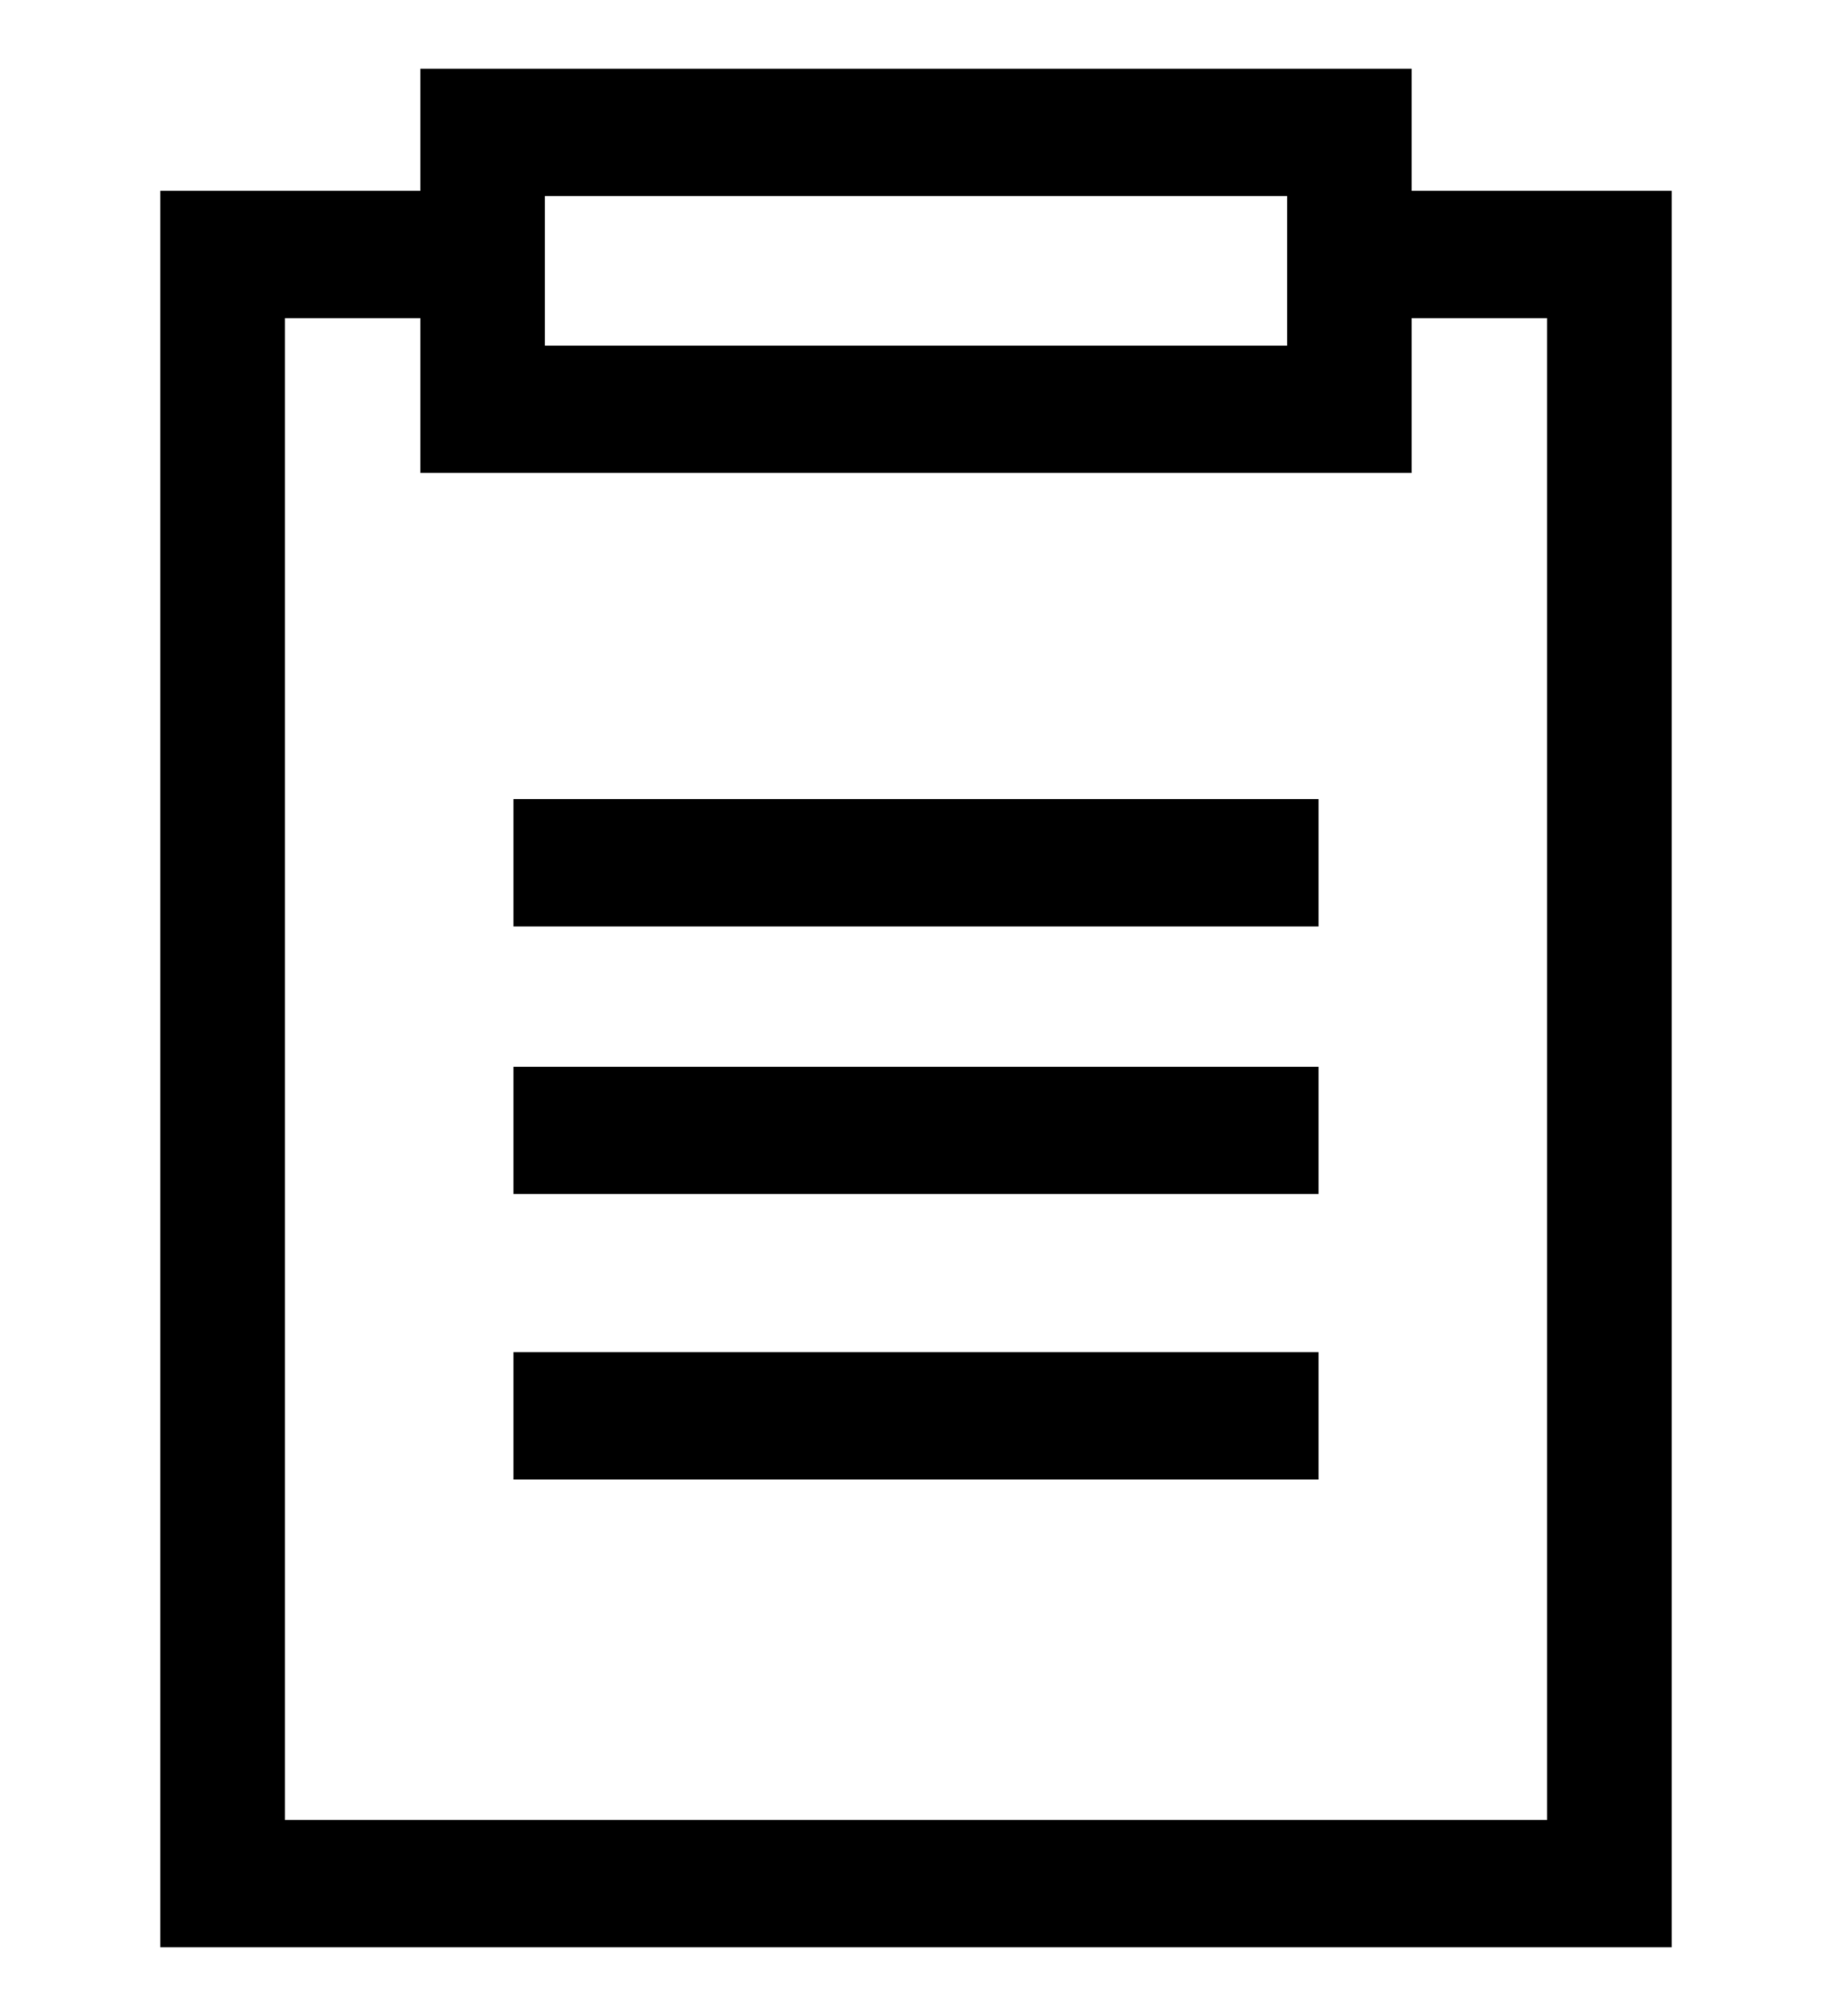
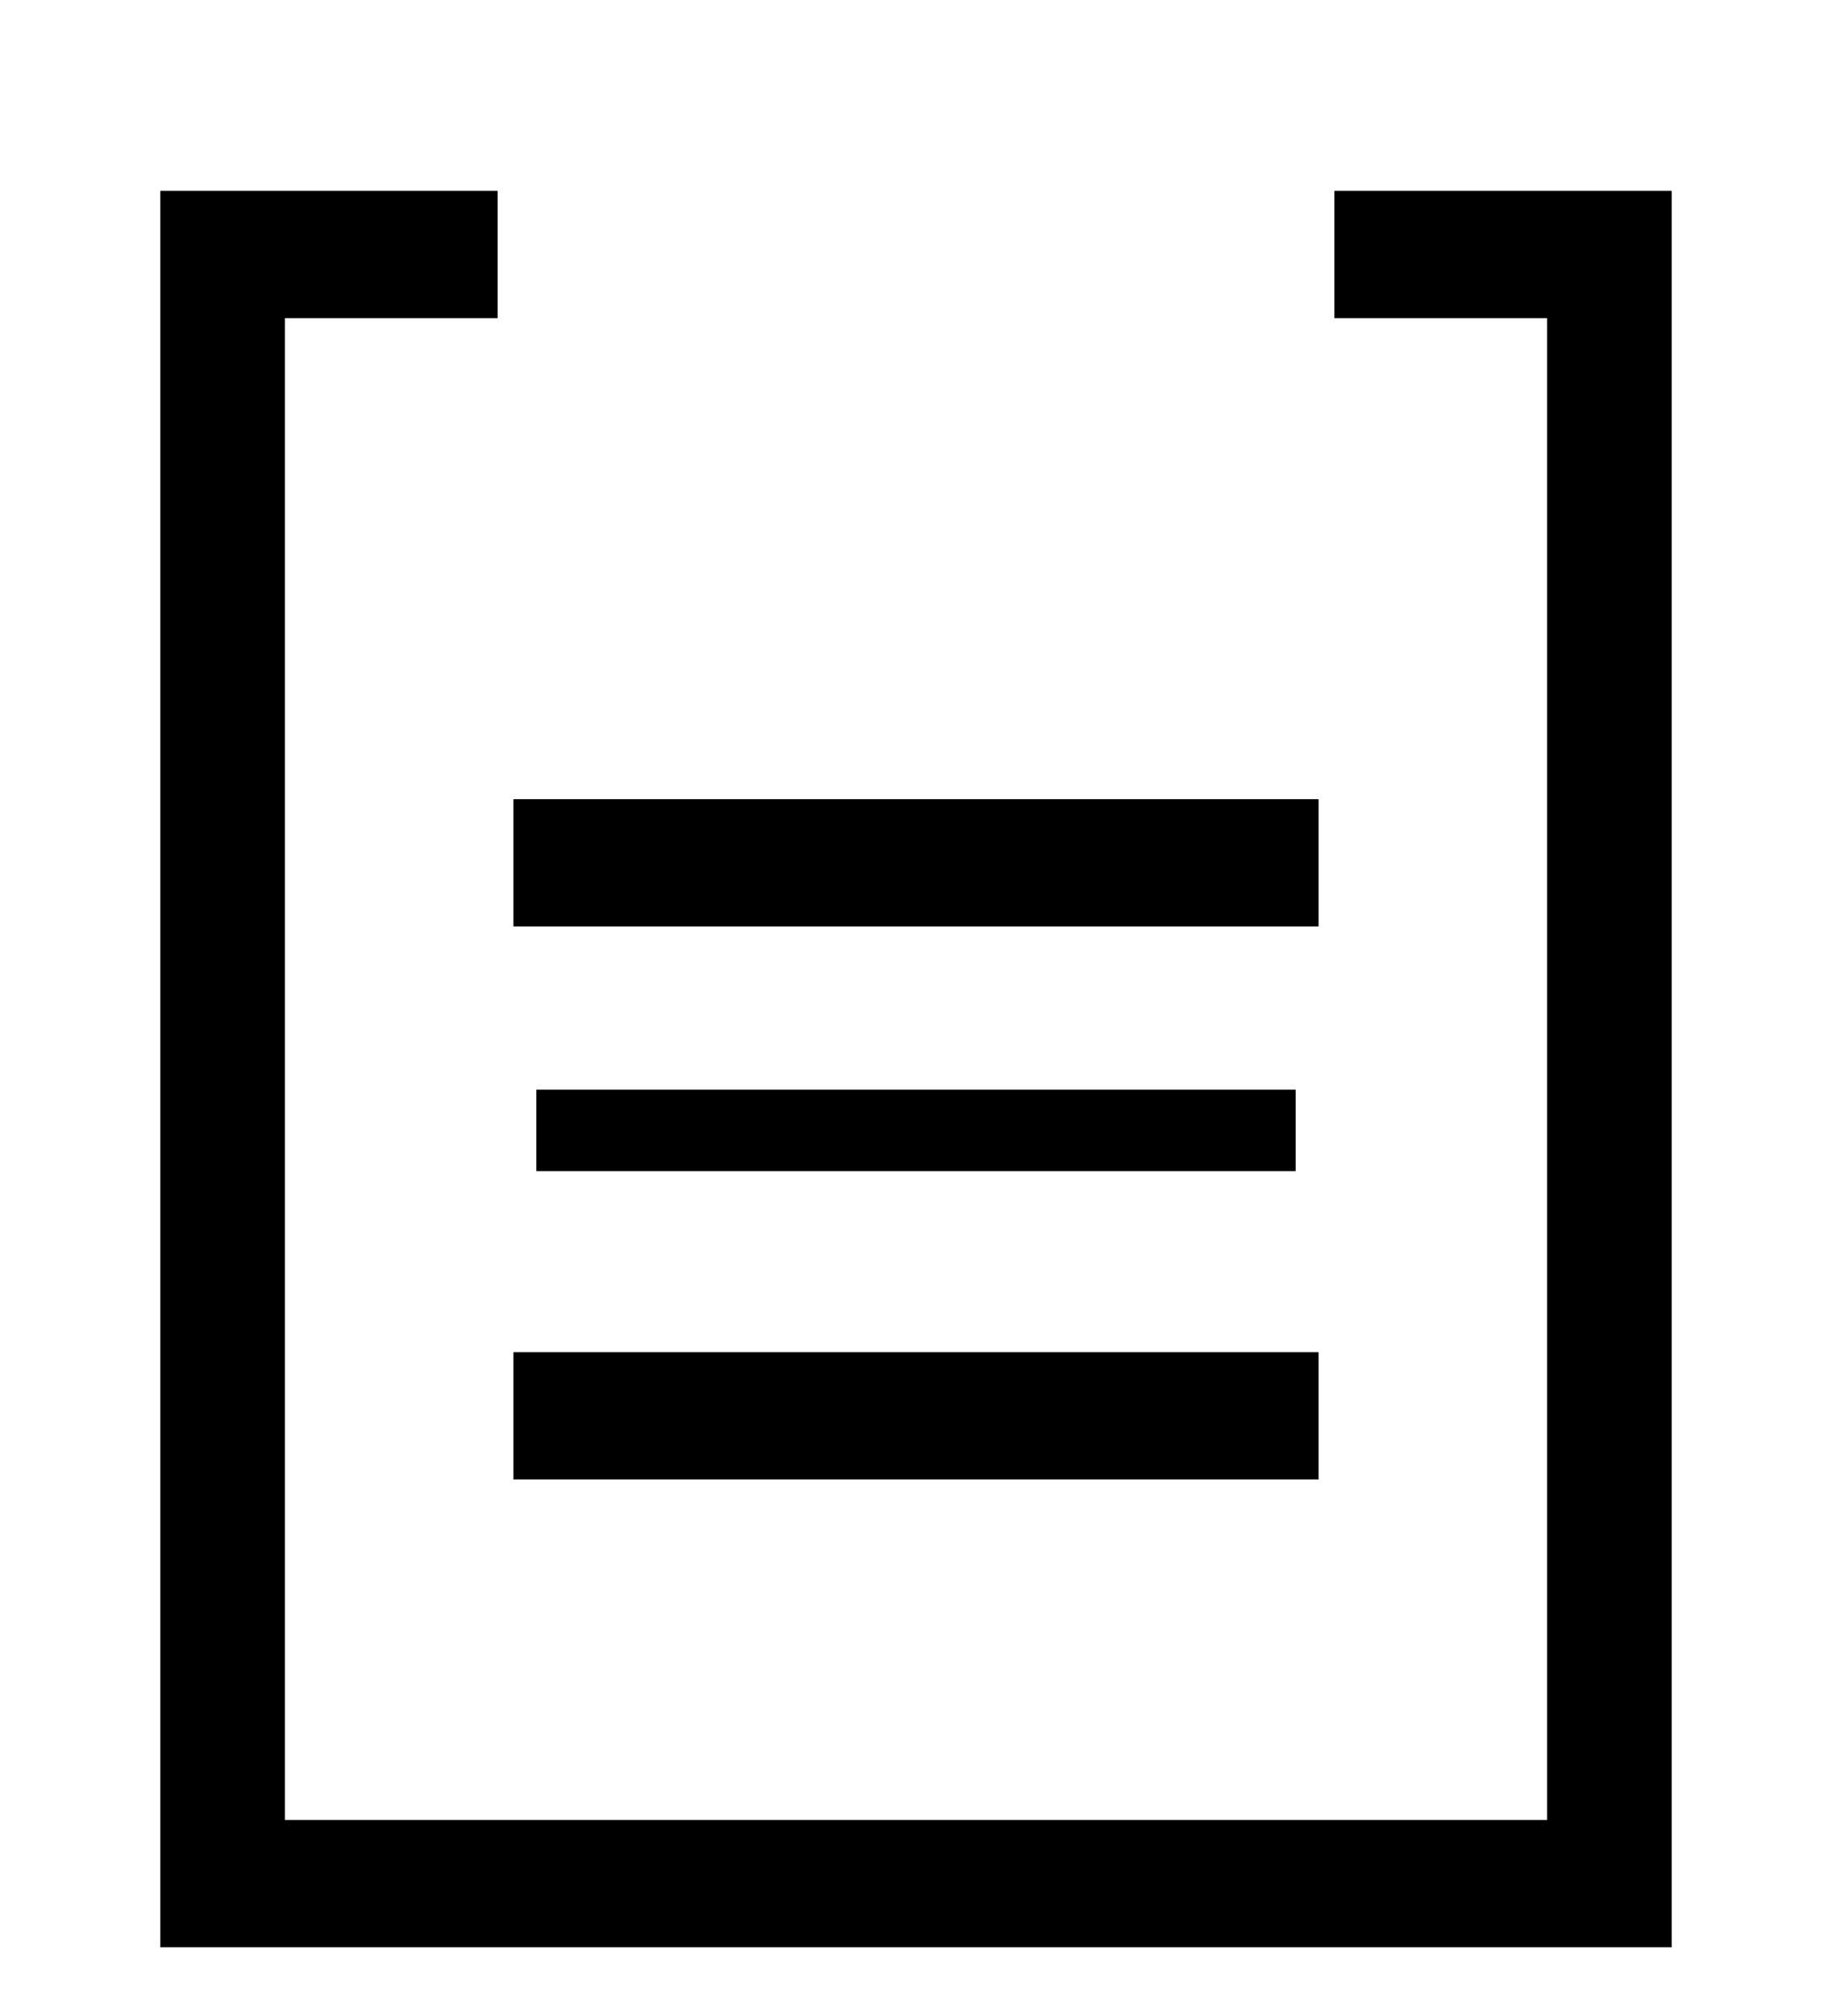
<svg xmlns="http://www.w3.org/2000/svg" width="20" height="22" viewBox="0 0 20 22" fill="none">
  <path fill-rule="evenodd" clip-rule="evenodd" d="M2 2.333H5.183V3.222H2.86V20.111H17.14V3.222H14.817V2.333H18V21H2V2.333Z" fill="black" />
-   <path fill-rule="evenodd" clip-rule="evenodd" d="M14.301 1.889H5.699V4.022H14.301V1.889ZM4.839 1V4.911H15.161V1H4.839Z" fill="black" />
  <path fill-rule="evenodd" clip-rule="evenodd" d="M14.145 9.86H5.855V8.971H14.145V9.86Z" fill="black" />
  <path fill-rule="evenodd" clip-rule="evenodd" d="M14.145 12.78H5.855V11.891H14.145V12.78Z" fill="black" />
  <path fill-rule="evenodd" clip-rule="evenodd" d="M14.145 15.895H5.855V15.006H14.145V15.895Z" fill="black" />
  <path fill-rule="evenodd" clip-rule="evenodd" d="M2 2.333H5.183V3.222H2.86V20.111H17.14V3.222H14.817V2.333H18V21H2V2.333Z" stroke="black" stroke-width="0.5" />
-   <path fill-rule="evenodd" clip-rule="evenodd" d="M14.301 1.889H5.699V4.022H14.301V1.889ZM4.839 1V4.911H15.161V1H4.839Z" stroke="black" stroke-width="0.5" />
  <path fill-rule="evenodd" clip-rule="evenodd" d="M14.145 9.86H5.855V8.971H14.145V9.86Z" stroke="black" stroke-width="0.5" />
-   <path fill-rule="evenodd" clip-rule="evenodd" d="M14.145 12.78H5.855V11.891H14.145V12.78Z" stroke="black" stroke-width="0.5" />
  <path fill-rule="evenodd" clip-rule="evenodd" d="M14.145 15.895H5.855V15.006H14.145V15.895Z" stroke="black" stroke-width="0.5" />
</svg>